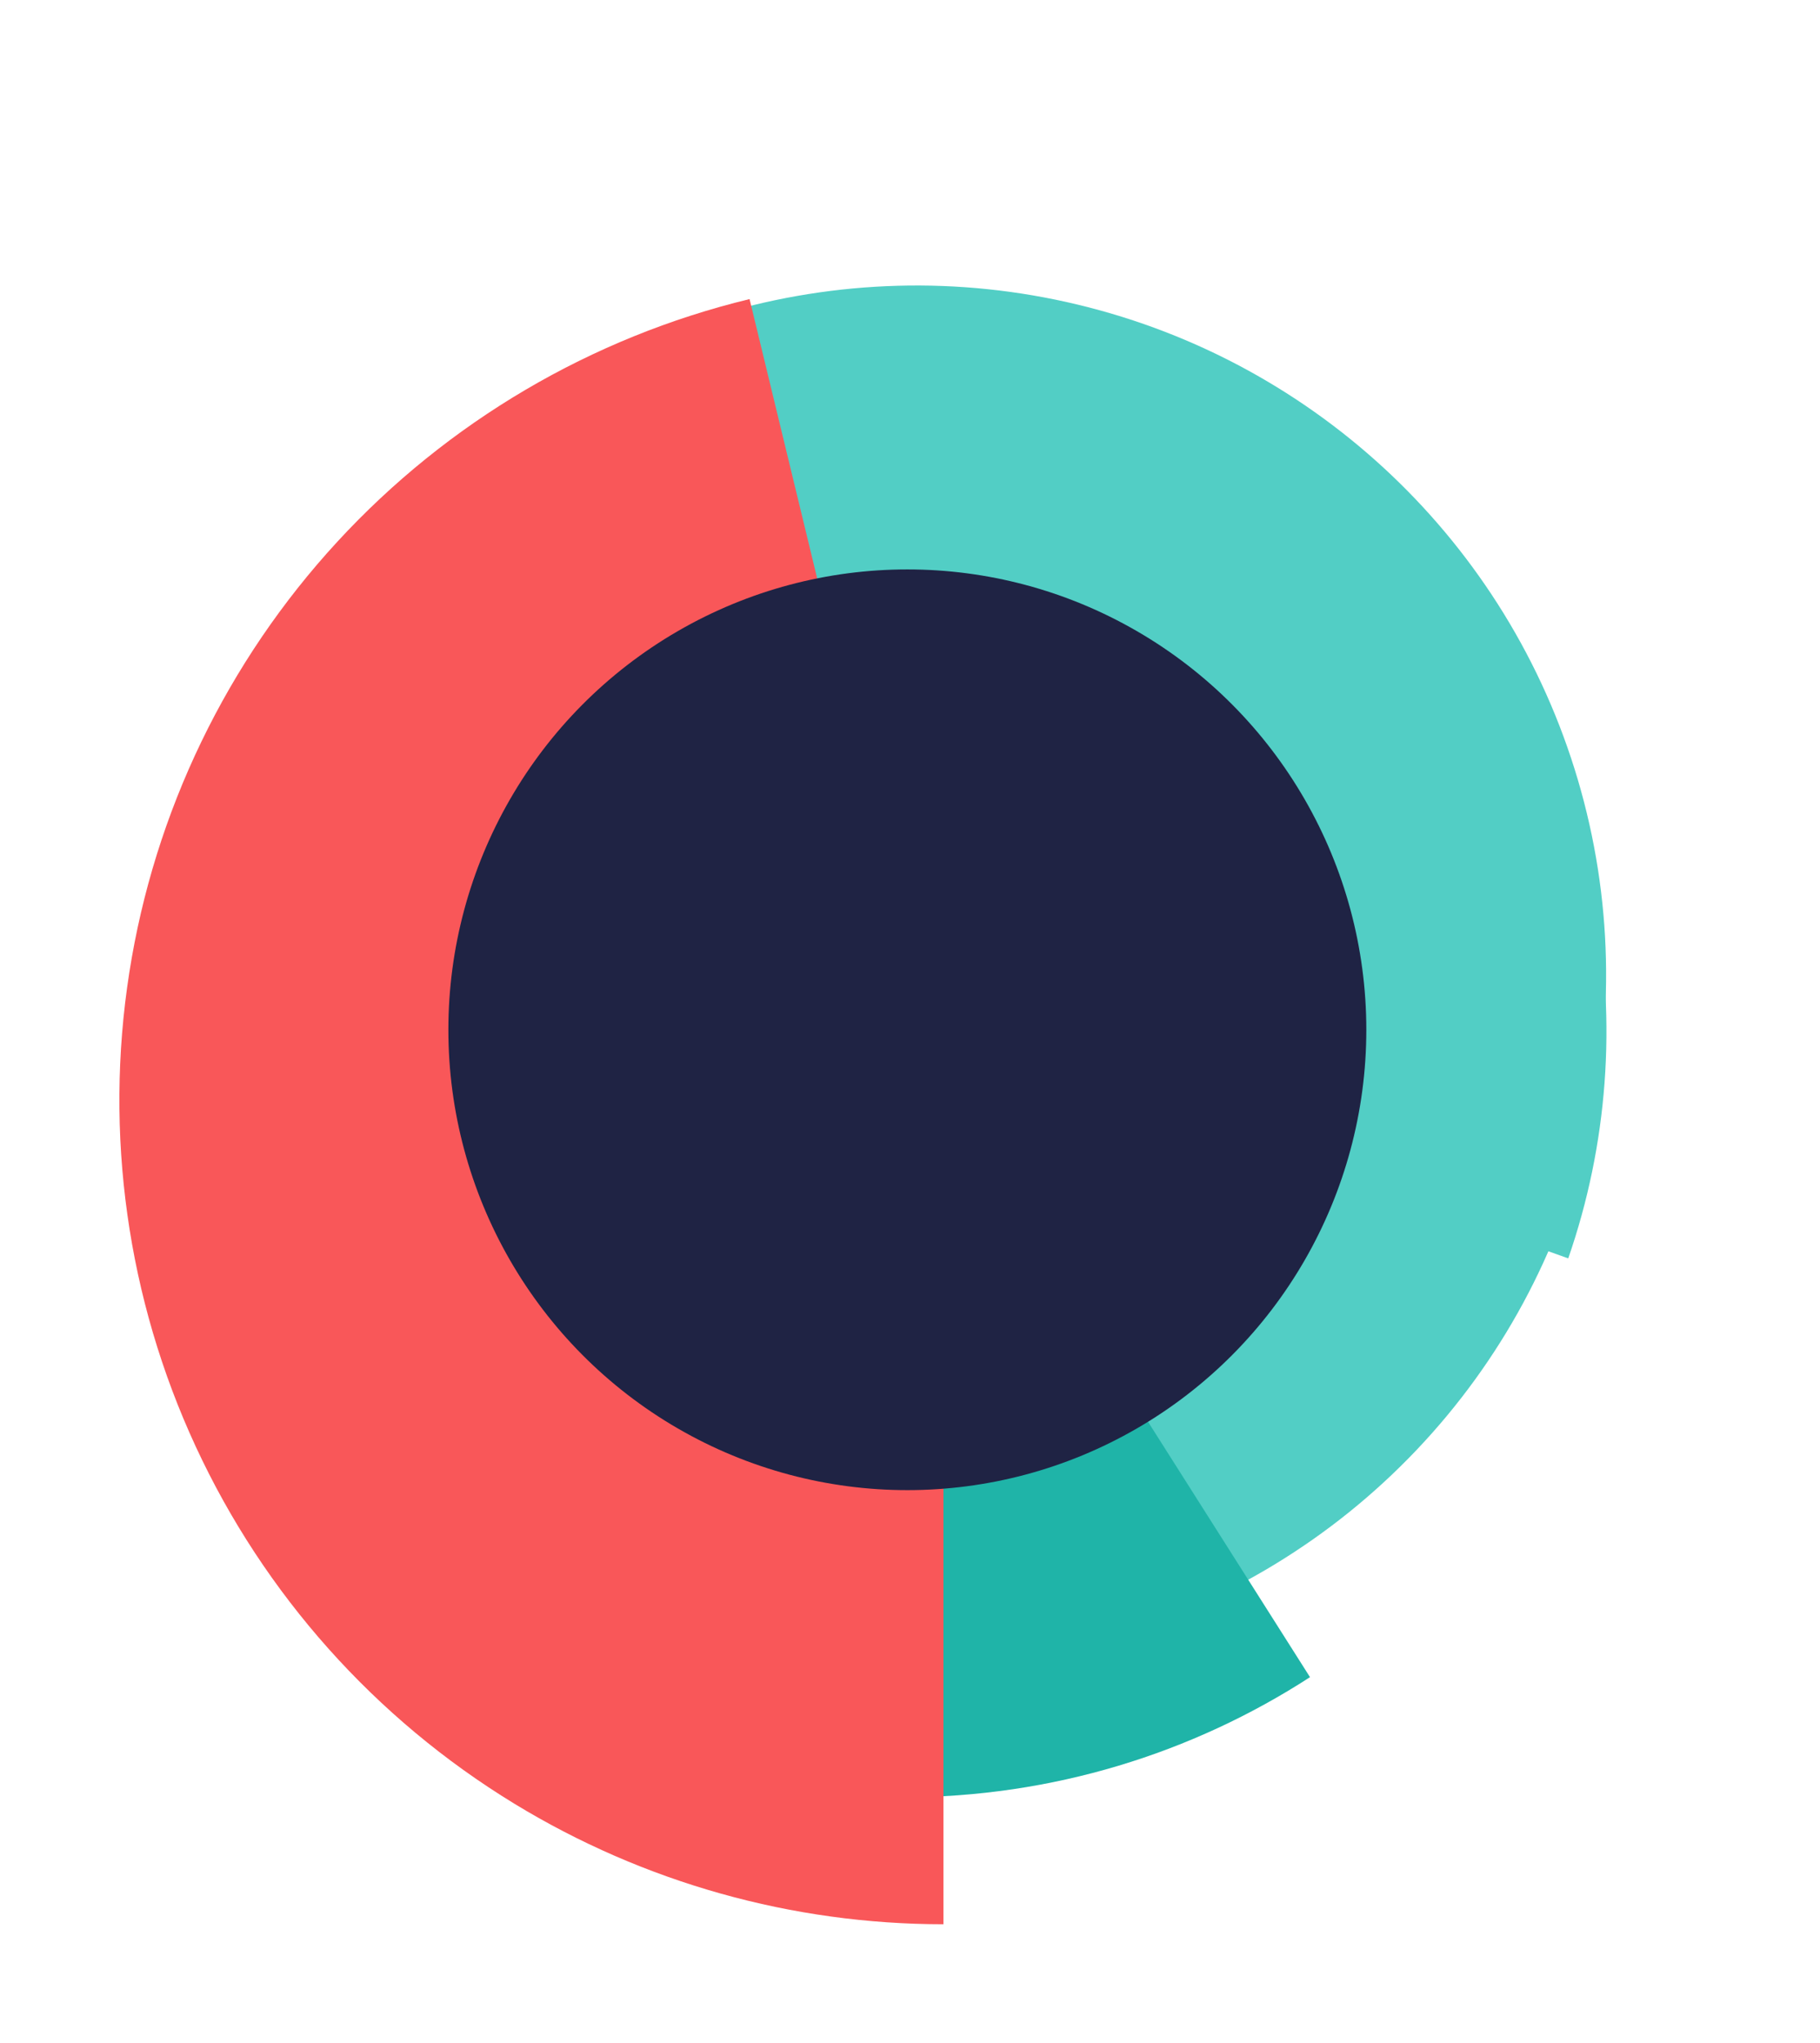
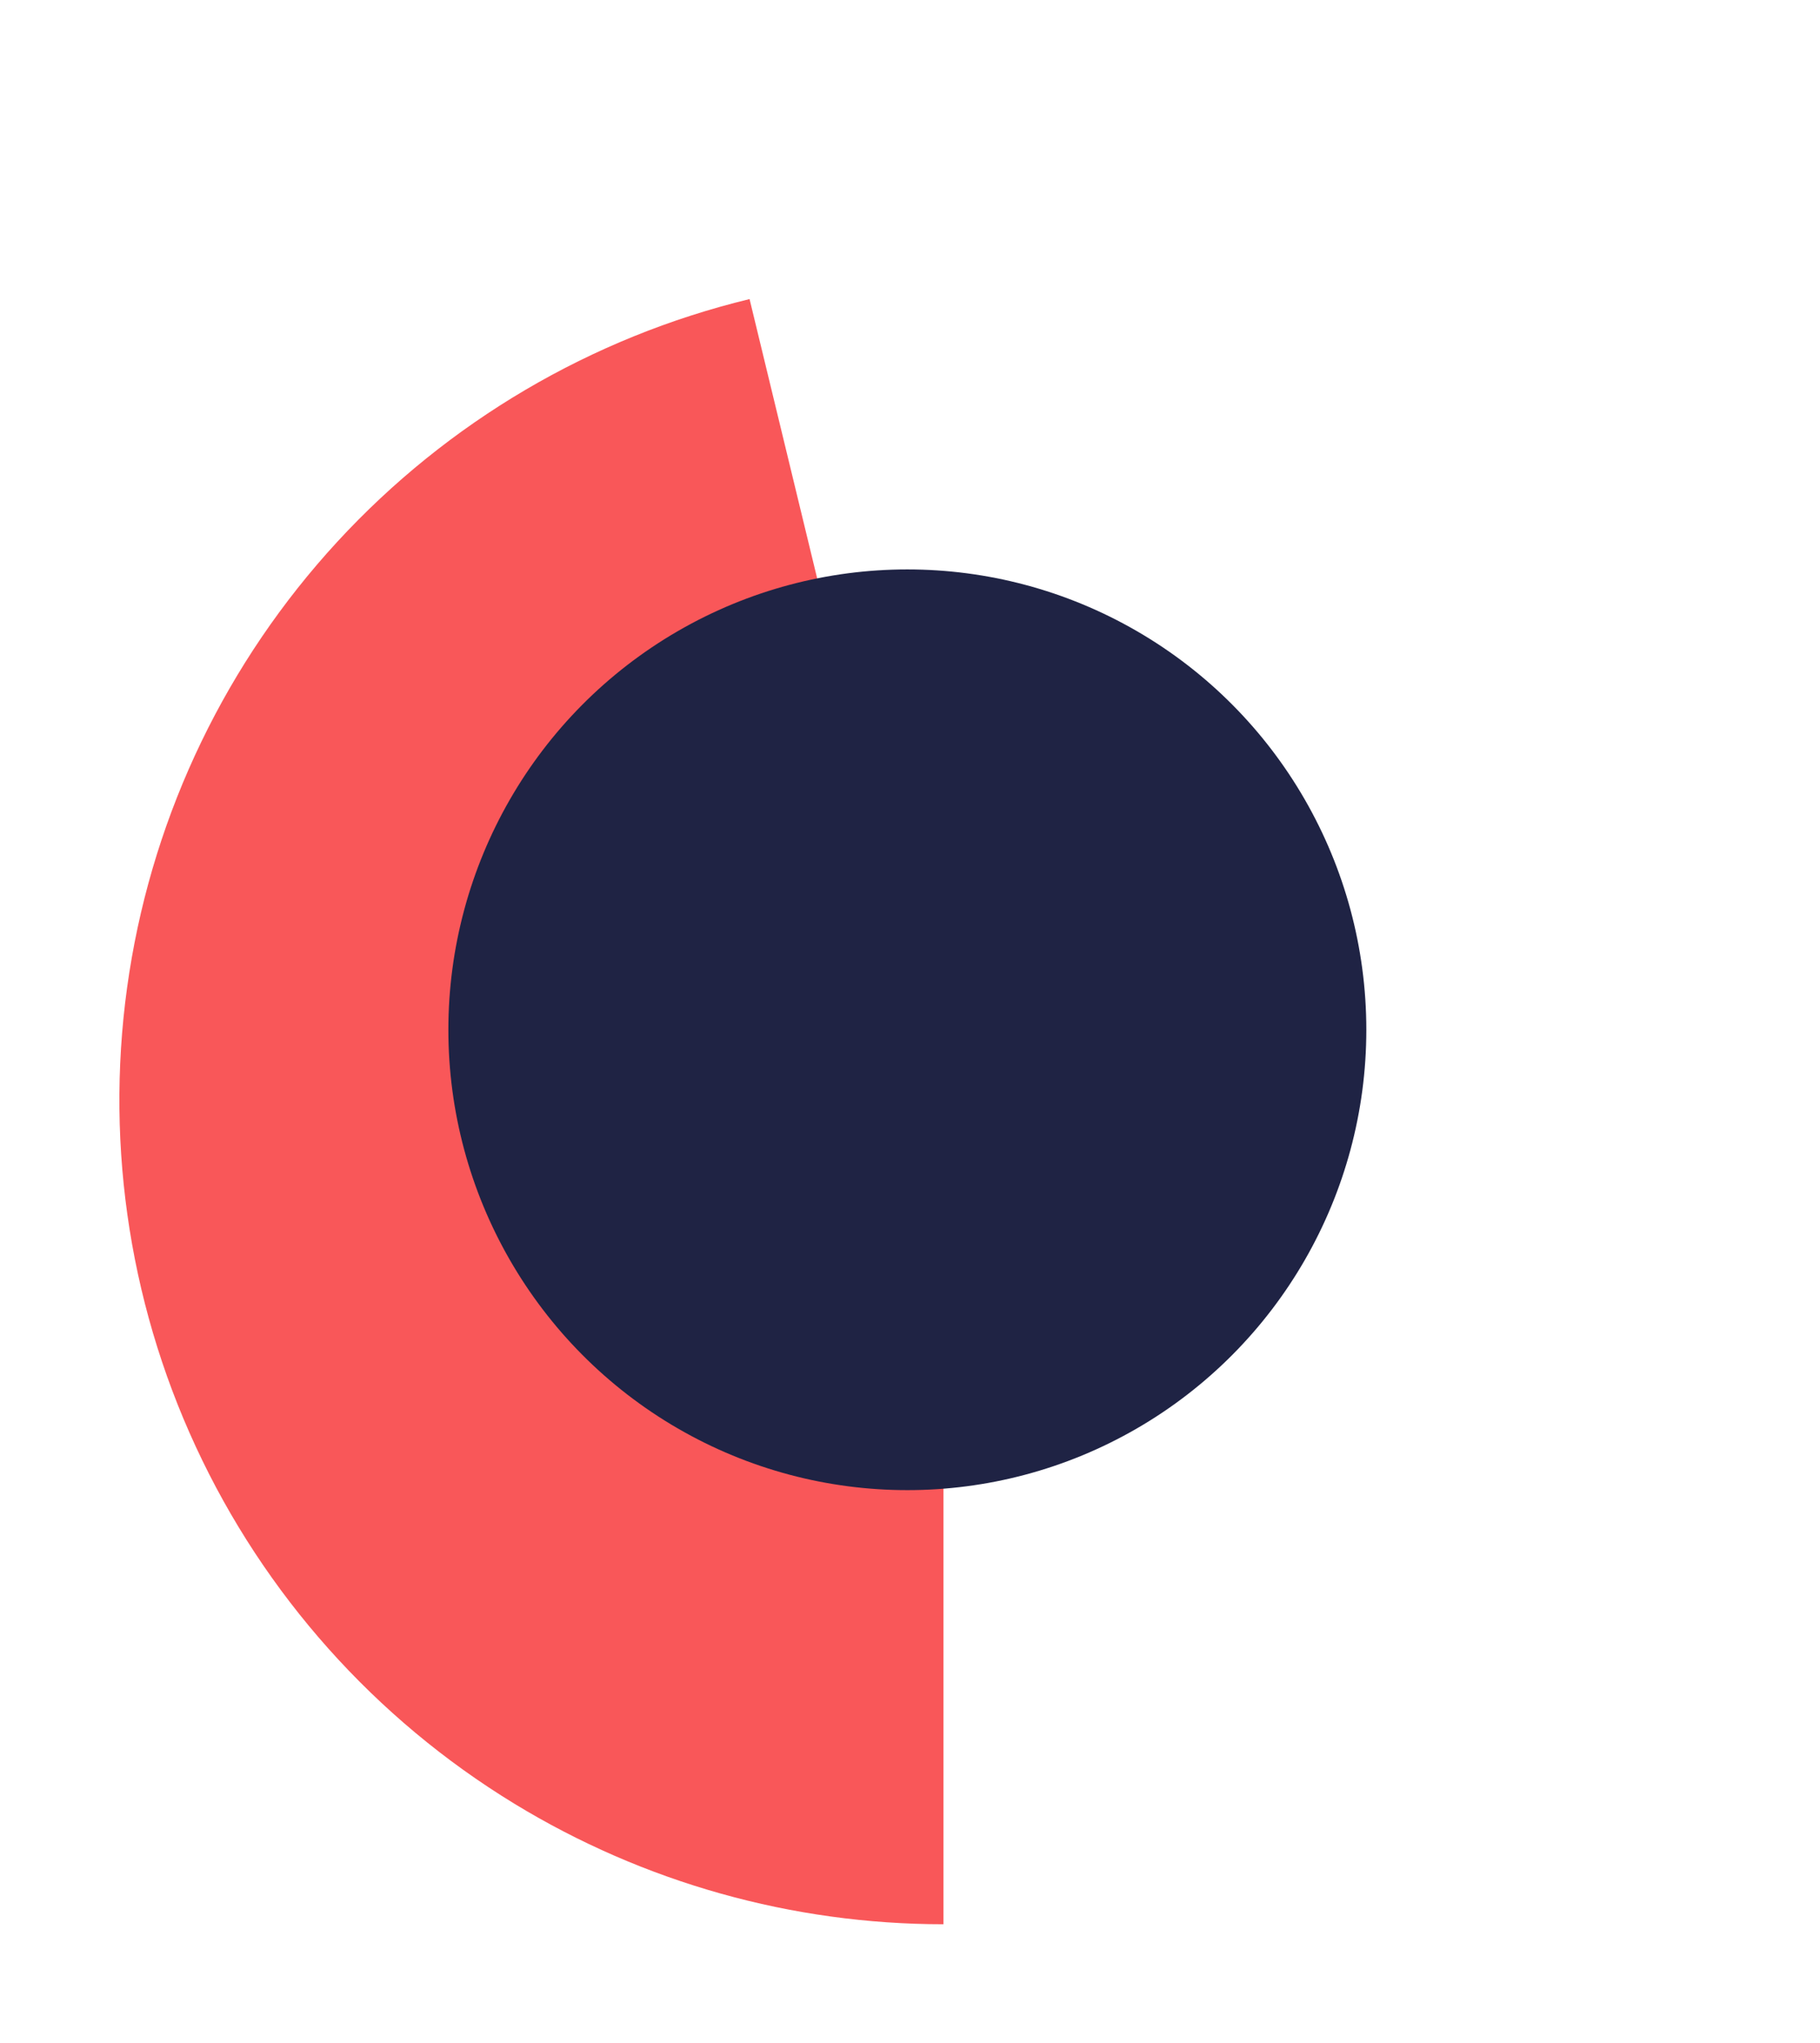
<svg xmlns="http://www.w3.org/2000/svg" width="686" height="770" viewBox="0 0 686 770" fill="none">
  <g filter="url(#filter0_d_436_724)">
-     <path fill-rule="evenodd" clip-rule="evenodd" d="M187.003 159.567C294.503 75.834 450.008 89.22 541.42 192.754C605.773 265.641 621.858 364.513 592.106 450.259L344.14 361.554L187.003 159.567Z" fill="#52CEC5" />
-   </g>
-   <ellipse cx="259.951" cy="259.951" rx="259.951" ry="259.951" transform="matrix(-0.234 0.972 0.972 0.234 153.639 54)" fill="#52CEC5" />
+     </g>
  <g filter="url(#filter1_d_436_724)">
-     <path fill-rule="evenodd" clip-rule="evenodd" d="M341.959 653.378C341.988 653.378 342.018 653.378 342.047 653.378C398.713 653.378 451.494 636.743 495.772 608.09L341.959 365.593L341.959 653.378Z" fill="#1FB4A8" />
-   </g>
+     </g>
  <g filter="url(#filter2_d_436_724)">
    <path fill-rule="evenodd" clip-rule="evenodd" d="M342.605 681.211C285.604 681.211 229.609 665.521 180.811 635.744C128.372 603.744 86.599 556.913 60.775 501.172C34.951 445.432 26.236 383.285 35.733 322.592C45.229 261.898 72.509 205.383 114.125 160.194C155.74 115.005 209.821 83.171 269.528 68.718L342.605 370.605L342.605 370.605V681.211Z" fill="#F95759" />
  </g>
  <g filter="url(#filter3_d_436_724)">
    <ellipse cx="342" cy="370.104" rx="173" ry="173.5" fill="#1F2344" />
  </g>
  <defs>
    <filter id="filter0_d_436_724" x="147.002" y="89.851" width="497.506" height="423.408" filterUnits="userSpaceOnUse" color-interpolation-filters="sRGB">
      <feFlood flood-opacity="0" result="BackgroundImageFix" />
      <feColorMatrix in="SourceAlpha" type="matrix" values="0 0 0 0 0 0 0 0 0 0 0 0 0 0 0 0 0 0 127 0" result="hardAlpha" />
      <feOffset dx="-1" dy="24" />
      <feGaussianBlur stdDeviation="19.5" />
      <feComposite in2="hardAlpha" operator="out" />
      <feColorMatrix type="matrix" values="0 0 0 0 0.122 0 0 0 0 0.125 0 0 0 0 0.255 0 0 0 0.2 0" />
      <feBlend mode="normal" in2="BackgroundImageFix" result="effect1_dropShadow_436_724" />
      <feBlend mode="normal" in="SourceGraphic" in2="effect1_dropShadow_436_724" result="shape" />
    </filter>
    <filter id="filter1_d_436_724" x="300.959" y="350.593" width="231.812" height="365.785" filterUnits="userSpaceOnUse" color-interpolation-filters="sRGB">
      <feFlood flood-opacity="0" result="BackgroundImageFix" />
      <feColorMatrix in="SourceAlpha" type="matrix" values="0 0 0 0 0 0 0 0 0 0 0 0 0 0 0 0 0 0 127 0" result="hardAlpha" />
      <feOffset dx="-2" dy="24" />
      <feGaussianBlur stdDeviation="19.5" />
      <feComposite in2="hardAlpha" operator="out" />
      <feColorMatrix type="matrix" values="0 0 0 0 0.122 0 0 0 0 0.125 0 0 0 0 0.255 0 0 0 0.15 0" />
      <feBlend mode="normal" in2="BackgroundImageFix" result="effect1_dropShadow_436_724" />
      <feBlend mode="normal" in="SourceGraphic" in2="effect1_dropShadow_436_724" result="shape" />
    </filter>
    <filter id="filter2_d_436_724" x="0.998" y="68.718" width="398.607" height="700.492" filterUnits="userSpaceOnUse" color-interpolation-filters="sRGB">
      <feFlood flood-opacity="0" result="BackgroundImageFix" />
      <feColorMatrix in="SourceAlpha" type="matrix" values="0 0 0 0 0 0 0 0 0 0 0 0 0 0 0 0 0 0 127 0" result="hardAlpha" />
      <feOffset dx="13" dy="44" />
      <feGaussianBlur stdDeviation="22" />
      <feComposite in2="hardAlpha" operator="out" />
      <feColorMatrix type="matrix" values="0 0 0 0 0.122 0 0 0 0 0.125 0 0 0 0 0.255 0 0 0 0.15 0" />
      <feBlend mode="normal" in2="BackgroundImageFix" result="effect1_dropShadow_436_724" />
      <feBlend mode="normal" in="SourceGraphic" in2="effect1_dropShadow_436_724" result="shape" />
    </filter>
    <filter id="filter3_d_436_724" x="138" y="183.604" width="408" height="409" filterUnits="userSpaceOnUse" color-interpolation-filters="sRGB">
      <feFlood flood-opacity="0" result="BackgroundImageFix" />
      <feColorMatrix in="SourceAlpha" type="matrix" values="0 0 0 0 0 0 0 0 0 0 0 0 0 0 0 0 0 0 127 0" result="hardAlpha" />
      <feOffset dy="18" />
      <feGaussianBlur stdDeviation="15.5" />
      <feComposite in2="hardAlpha" operator="out" />
      <feColorMatrix type="matrix" values="0 0 0 0 0.122 0 0 0 0 0.125 0 0 0 0 0.255 0 0 0 0.3 0" />
      <feBlend mode="normal" in2="BackgroundImageFix" result="effect1_dropShadow_436_724" />
      <feBlend mode="normal" in="SourceGraphic" in2="effect1_dropShadow_436_724" result="shape" />
    </filter>
  </defs>
</svg>